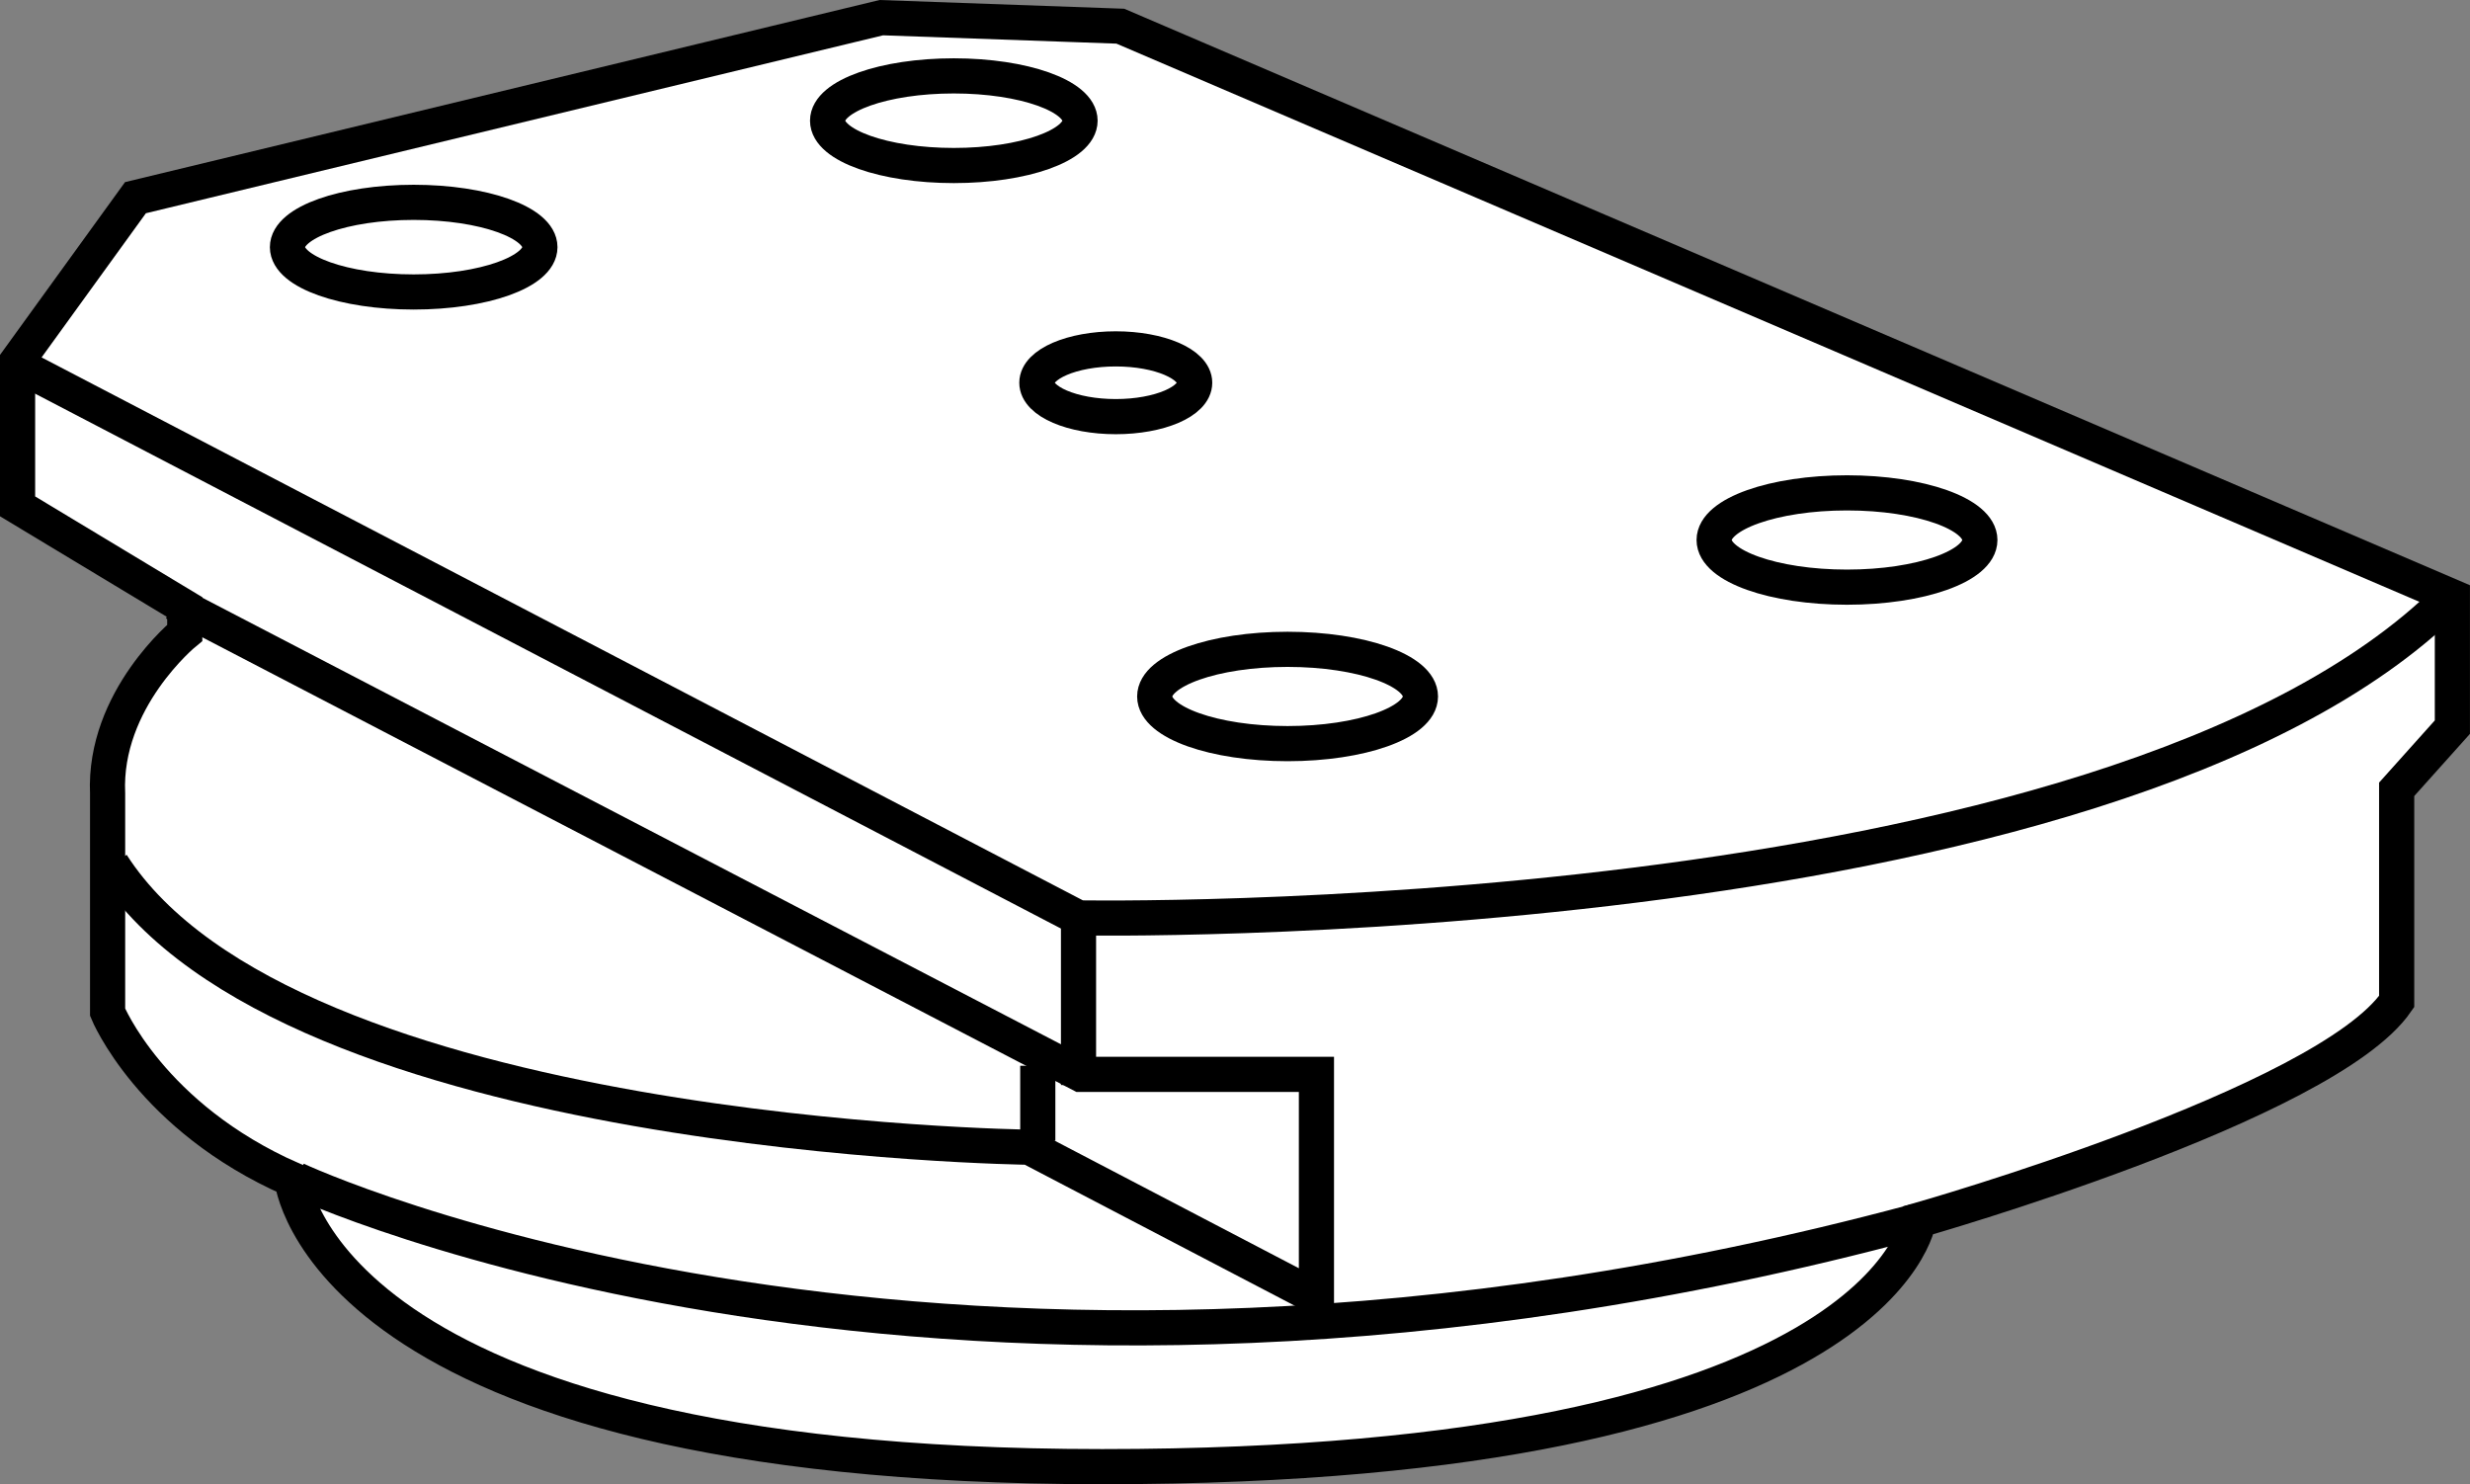
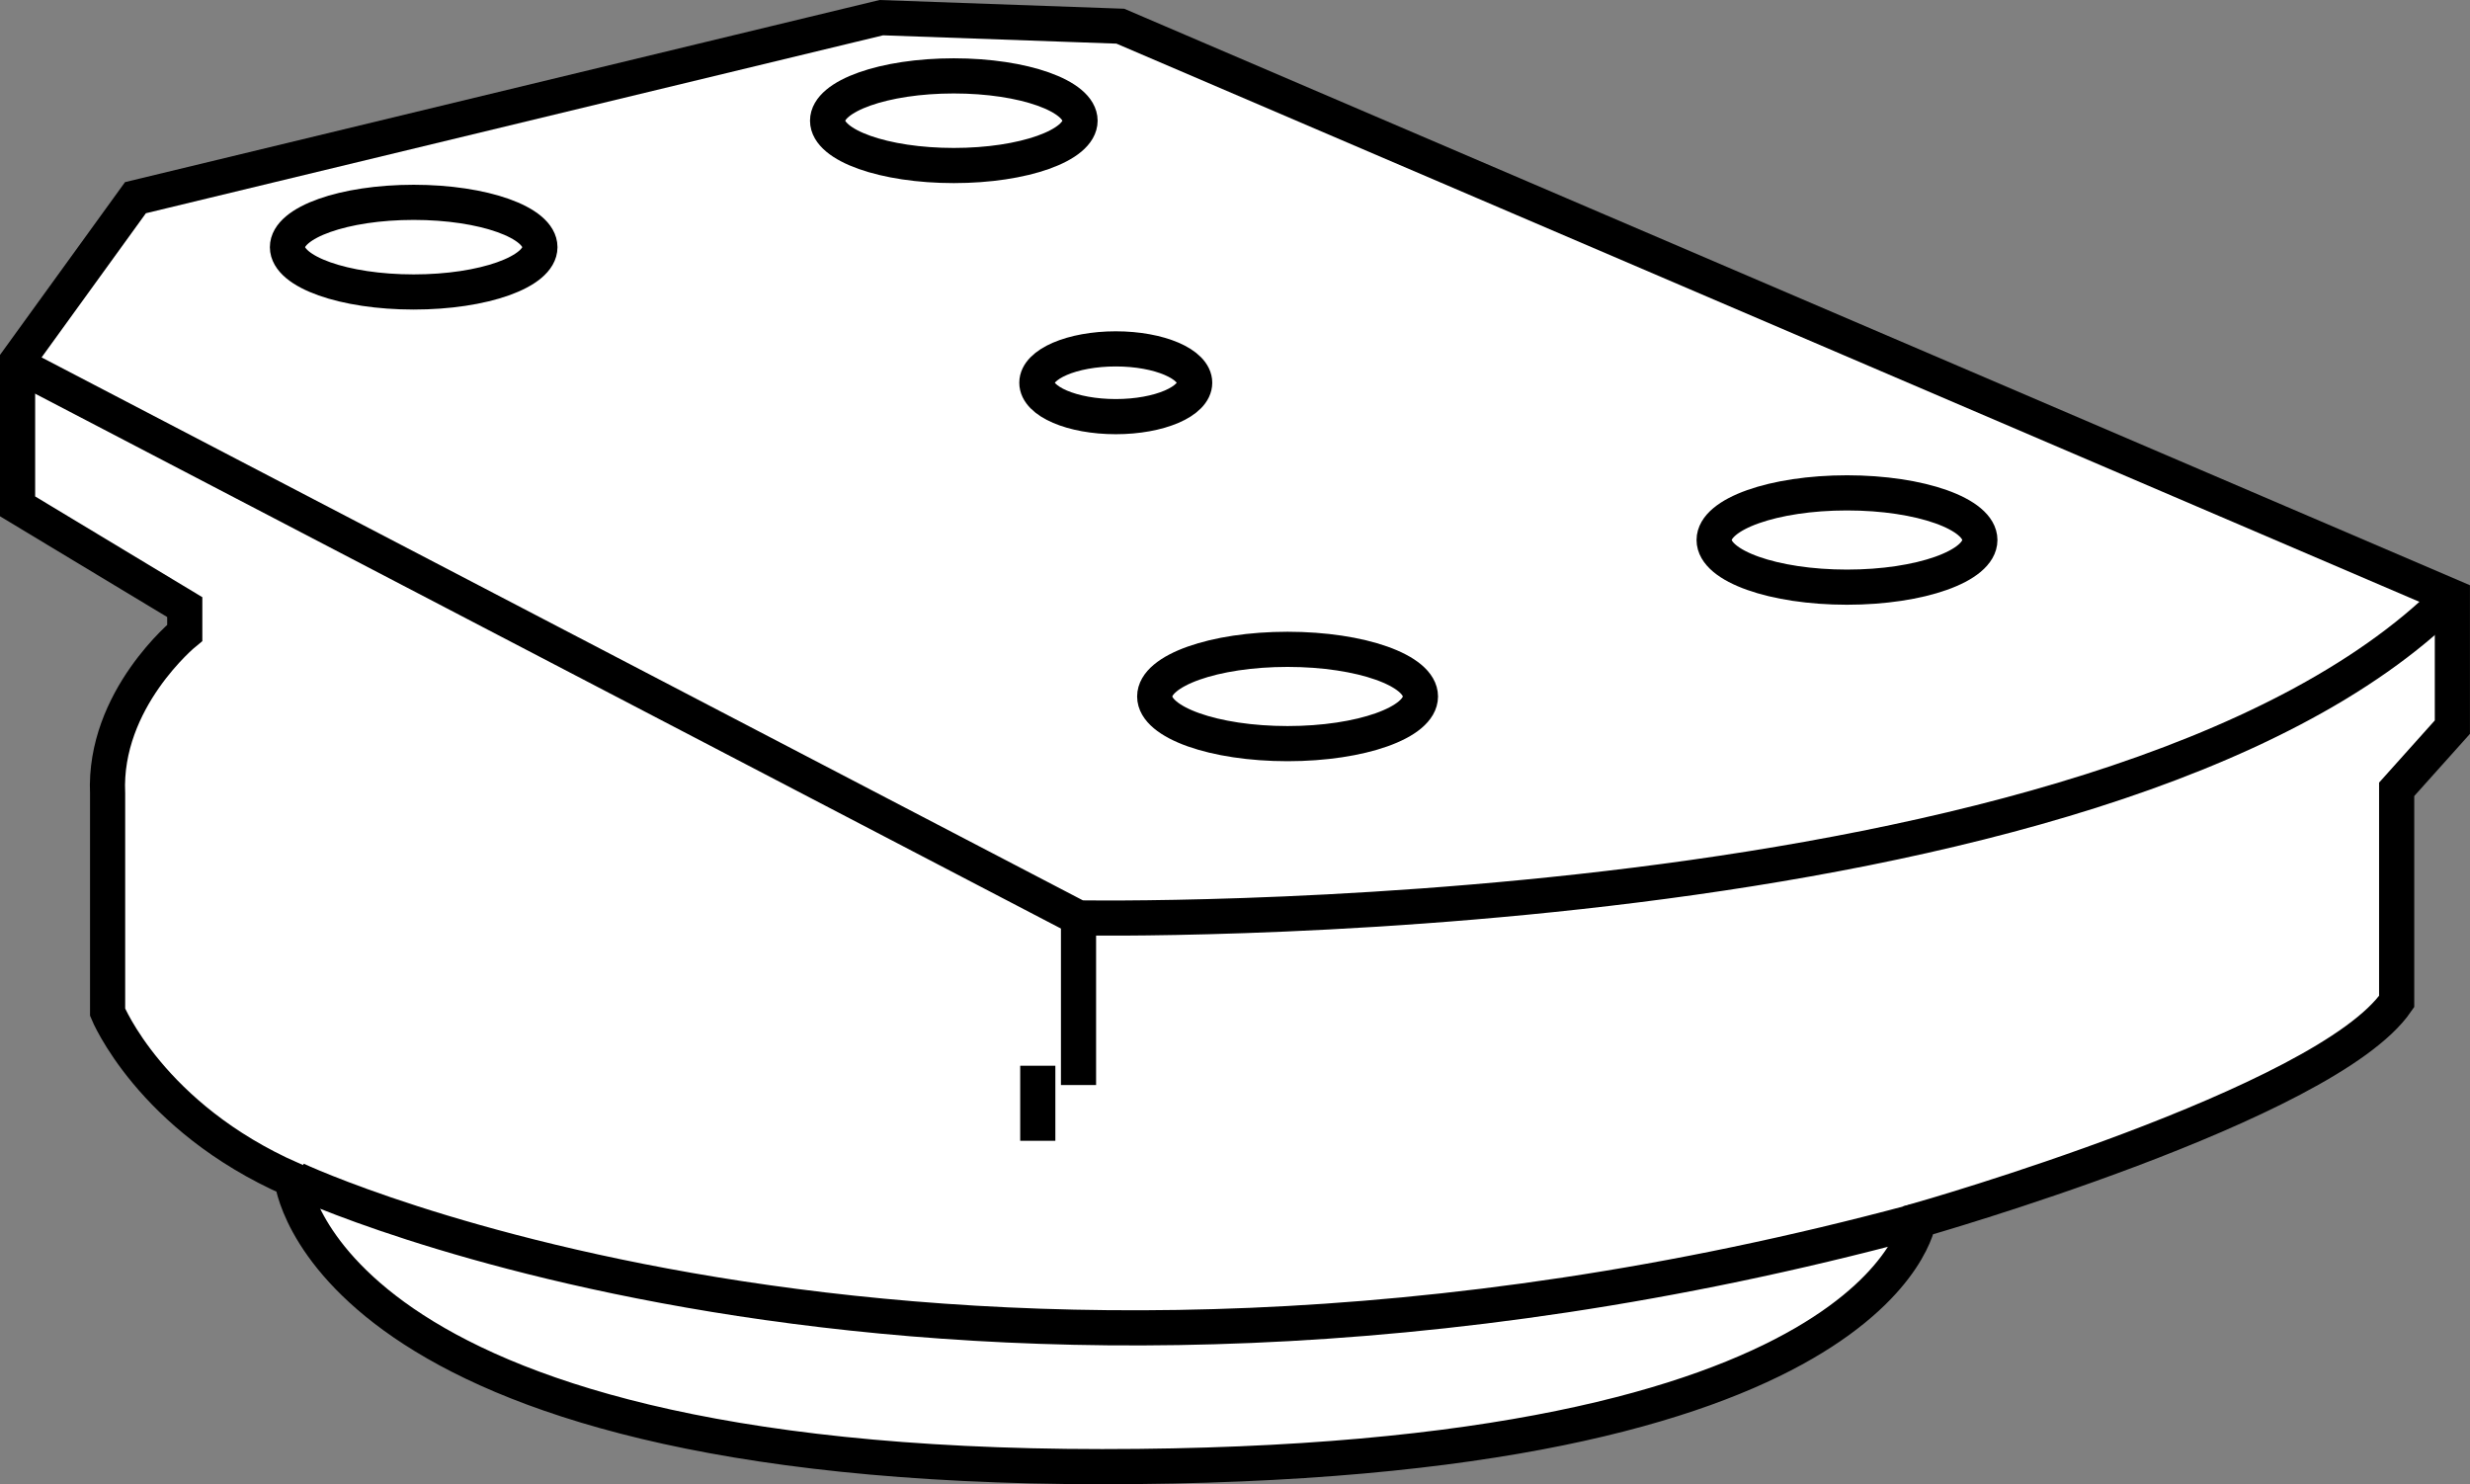
<svg xmlns="http://www.w3.org/2000/svg" version="1.1" id="image" x="0px" y="0px" width="56.215px" height="33.777px" viewBox="0 0 56.215 33.777" enable-background="new 0 0 56.215 33.777" xml:space="preserve">
  <rect x="0" y="0" width="56.215" height="33.777" fill="#808080" stroke="none" />
  <path fill="#FFFFFF" stroke="#000000" stroke-width="0.8" stroke-miterlimit="10" d="M20.058,0.402L3.083,4.499L0.4,8.207  v3.317l3.805,2.293v0.585c0,0-1.854,1.512-1.756,3.659v4.976c0,0,0.976,2.39,4.195,3.805  c0,0,0.634,6.537,18.439,6.537s18.585-5.61,18.585-5.61s9.268-2.634,10.878-4.976v-4.829l1.268-1.415v-2.966  L25.498,0.596L20.058,0.402z" />
  <path fill="none" stroke="#000000" stroke-width="0.8" stroke-miterlimit="10" d="M0.595,8.402l23.951,12.488  c0,0,23.433,0.43,31.189-7.277" />
-   <path fill="none" stroke="#000000" stroke-width="0.8" stroke-miterlimit="10" d="M3.961,13.719l20.634,10.732h5.366v5.073  l-6.537-3.415c0,0-16.878-0.195-20.878-6.439" />
  <path fill="none" stroke="#000000" stroke-width="0.8" stroke-miterlimit="10" d="M6.742,26.846  c0,0,14.683,6.908,36.829,0.957" />
  <line fill="none" stroke="#000000" stroke-width="0.8" stroke-miterlimit="10" x1="24.546" y1="20.89" x2="24.546" y2="24.694" />
  <ellipse fill="none" stroke="#000000" stroke-width="0.8" stroke-miterlimit="10" cx="29.304" cy="15.851" rx="3.024" ry="1.073" />
  <ellipse fill="none" stroke="#000000" stroke-width="0.8" stroke-miterlimit="10" cx="42.036" cy="12.29" rx="3.024" ry="1.073" />
  <ellipse fill="none" stroke="#000000" stroke-width="0.8" stroke-miterlimit="10" cx="21.708" cy="2.747" rx="2.873" ry="1.02" />
  <ellipse fill="none" stroke="#000000" stroke-width="0.8" stroke-miterlimit="10" cx="25.394" cy="8.711" rx="1.796" ry="0.771" />
  <ellipse fill="none" stroke="#000000" stroke-width="0.8" stroke-miterlimit="10" cx="9.415" cy="5.625" rx="2.873" ry="1.02" />
  <line fill="none" stroke="#000000" stroke-width="0.8" stroke-miterlimit="10" x1="23.619" y1="25.963" x2="23.619" y2="24.255" />
</svg>